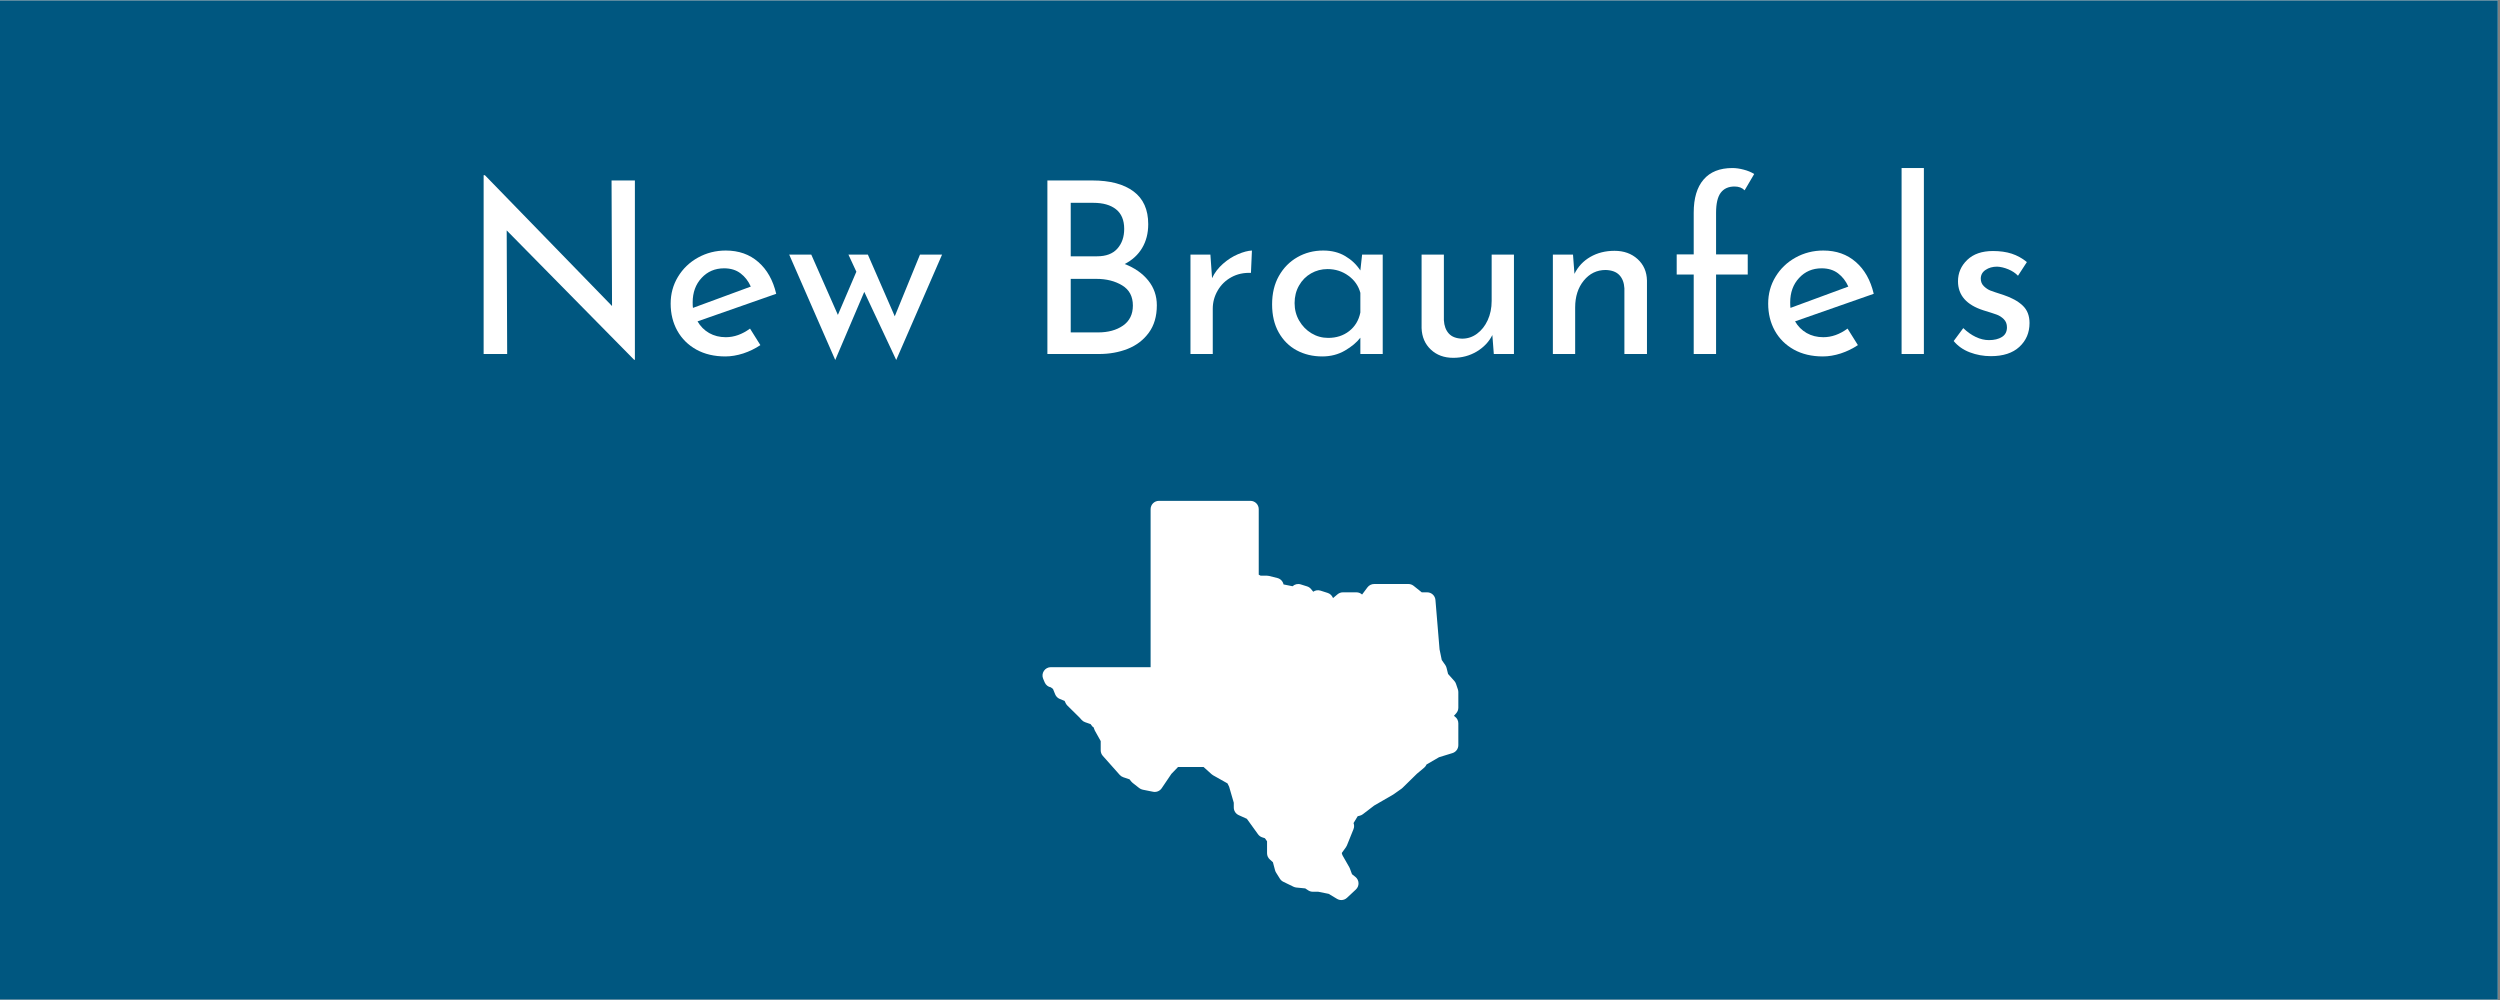
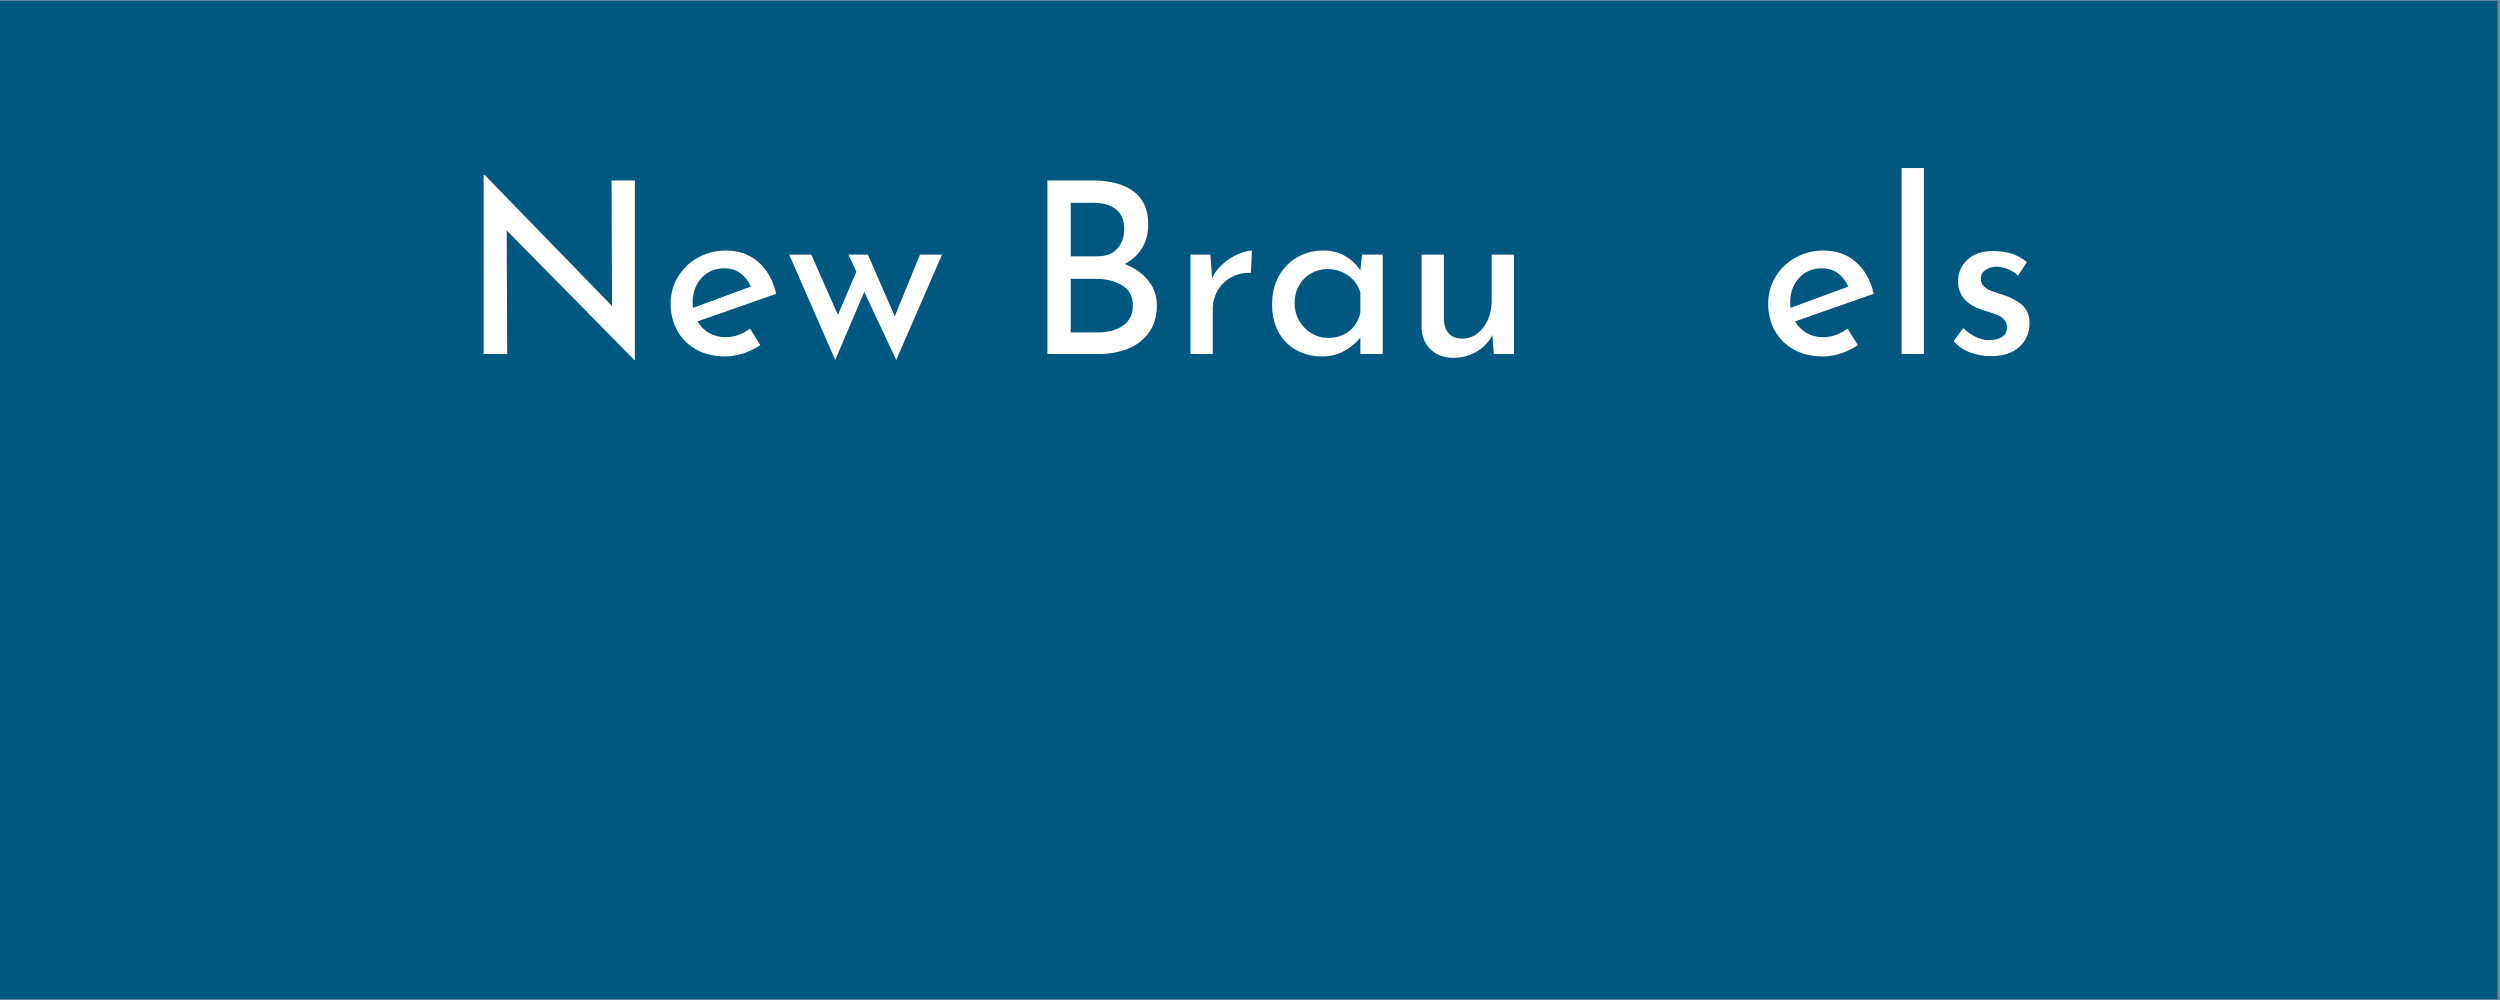
<svg xmlns="http://www.w3.org/2000/svg" xmlns:xlink="http://www.w3.org/1999/xlink" width="562.5pt" height="225pt" viewBox="0 0 562.5 225" version="1.2">
  <rect x="0" y="0" width="562.5" height="225" fill="#808080" stroke="none" />
  <defs>
    <g>
      <symbol overflow="visible" id="glyph0-0">
        <path style="stroke:none;" d="" />
      </symbol>
      <symbol overflow="visible" id="glyph0-1">
        <path style="stroke:none;" d="M 39.641 -39.047 L 39.641 1.297 L 39.469 1.297 L 10.797 -27.812 L 10.906 0 L 5.609 0 L 5.609 -40.234 L 5.891 -40.234 L 34.5 -10.797 L 34.391 -39.047 Z M 39.641 -39.047 " />
      </symbol>
      <symbol overflow="visible" id="glyph0-2">
        <path style="stroke:none;" d="M 14.844 -3.781 C 16.719 -3.781 18.535 -4.426 20.297 -5.719 L 22.625 -2 C 21.438 -1.207 20.148 -0.582 18.766 -0.125 C 17.379 0.32 16.035 0.547 14.734 0.547 C 12.254 0.547 10.086 0.035 8.234 -0.984 C 6.379 -2.016 4.945 -3.43 3.938 -5.234 C 2.938 -7.035 2.438 -9.07 2.438 -11.344 C 2.438 -13.539 2.984 -15.547 4.078 -17.359 C 5.172 -19.18 6.672 -20.625 8.578 -21.688 C 10.492 -22.75 12.582 -23.281 14.844 -23.281 C 17.758 -23.281 20.195 -22.422 22.156 -20.703 C 24.125 -18.992 25.469 -16.609 26.188 -13.547 L 8.484 -7.344 C 9.129 -6.227 10 -5.352 11.094 -4.719 C 12.195 -4.094 13.445 -3.781 14.844 -3.781 Z M 14.469 -19.281 C 12.414 -19.281 10.723 -18.555 9.391 -17.109 C 8.055 -15.672 7.391 -13.836 7.391 -11.609 C 7.391 -11.066 7.41 -10.656 7.453 -10.375 L 20.469 -15.172 C 19.926 -16.398 19.16 -17.391 18.172 -18.141 C 17.18 -18.898 15.945 -19.281 14.469 -19.281 Z M 14.469 -19.281 " />
      </symbol>
      <symbol overflow="visible" id="glyph0-3">
        <path style="stroke:none;" d="M 35.422 -22.359 L 25.109 1.344 L 17.922 -13.984 L 11.391 1.344 L 1.031 -22.359 L 6 -22.359 L 11.984 -8.797 L 16.141 -18.516 L 14.359 -22.359 L 18.734 -22.359 L 24.781 -8.484 L 30.453 -22.359 Z M 35.422 -22.359 " />
      </symbol>
      <symbol overflow="visible" id="glyph0-4">
        <path style="stroke:none;" d="" />
      </symbol>
      <symbol overflow="visible" id="glyph0-5">
        <path style="stroke:none;" d="M 23 -20.25 C 25.238 -19.383 27.004 -18.148 28.297 -16.547 C 29.586 -14.941 30.234 -13.082 30.234 -10.969 C 30.234 -8.477 29.629 -6.414 28.422 -4.781 C 27.223 -3.145 25.641 -1.938 23.672 -1.156 C 21.711 -0.383 19.562 0 17.219 0 L 5.609 0 L 5.609 -39.047 L 15.719 -39.047 C 19.707 -39.047 22.801 -38.223 25 -36.578 C 27.195 -34.941 28.297 -32.488 28.297 -29.219 C 28.297 -27.164 27.836 -25.375 26.922 -23.844 C 26.004 -22.312 24.695 -21.113 23 -20.25 Z M 10.859 -21.984 L 16.797 -21.984 C 18.805 -21.984 20.32 -22.555 21.344 -23.703 C 22.375 -24.859 22.891 -26.336 22.891 -28.141 C 22.891 -30.117 22.273 -31.594 21.047 -32.562 C 19.828 -33.531 18.125 -34.016 15.938 -34.016 L 10.859 -34.016 Z M 17.016 -4.859 C 19.273 -4.859 21.145 -5.367 22.625 -6.391 C 24.102 -7.422 24.844 -8.926 24.844 -10.906 C 24.844 -12.957 24.039 -14.469 22.438 -15.438 C 20.832 -16.414 18.895 -16.906 16.625 -16.906 L 10.859 -16.906 L 10.859 -4.859 Z M 17.016 -4.859 " />
      </symbol>
      <symbol overflow="visible" id="glyph0-6">
        <path style="stroke:none;" d="M 9.234 -17.062 C 9.805 -18.289 10.625 -19.367 11.688 -20.297 C 12.75 -21.234 13.875 -21.953 15.062 -22.453 C 16.25 -22.961 17.297 -23.238 18.203 -23.281 L 17.984 -18.25 C 16.359 -18.32 14.891 -18 13.578 -17.281 C 12.266 -16.562 11.238 -15.562 10.5 -14.281 C 9.758 -13 9.391 -11.641 9.391 -10.203 L 9.391 0 L 4.375 0 L 4.375 -22.359 L 8.859 -22.359 Z M 9.234 -17.062 " />
      </symbol>
      <symbol overflow="visible" id="glyph0-7">
        <path style="stroke:none;" d="M 27.328 -22.359 L 27.328 0 L 22.297 0 L 22.297 -3.672 C 21.504 -2.629 20.352 -1.664 18.844 -0.781 C 17.332 0.102 15.625 0.547 13.719 0.547 C 11.594 0.547 9.676 0.086 7.969 -0.828 C 6.258 -1.754 4.91 -3.098 3.922 -4.859 C 2.93 -6.617 2.438 -8.723 2.438 -11.172 C 2.438 -13.617 2.945 -15.75 3.969 -17.562 C 5 -19.383 6.383 -20.789 8.125 -21.781 C 9.875 -22.781 11.812 -23.281 13.938 -23.281 C 15.844 -23.281 17.492 -22.863 18.891 -22.031 C 20.297 -21.207 21.43 -20.129 22.297 -18.797 L 22.688 -22.359 Z M 15.062 -3.625 C 16.895 -3.625 18.469 -4.133 19.781 -5.156 C 21.102 -6.188 21.941 -7.582 22.297 -9.344 L 22.297 -13.766 C 21.867 -15.348 20.969 -16.633 19.594 -17.625 C 18.227 -18.613 16.664 -19.109 14.906 -19.109 C 13.57 -19.109 12.336 -18.785 11.203 -18.141 C 10.066 -17.492 9.164 -16.582 8.5 -15.406 C 7.832 -14.238 7.5 -12.922 7.5 -11.453 C 7.5 -10.004 7.844 -8.688 8.531 -7.5 C 9.219 -6.312 10.133 -5.367 11.281 -4.672 C 12.438 -3.973 13.695 -3.625 15.062 -3.625 Z M 15.062 -3.625 " />
      </symbol>
      <symbol overflow="visible" id="glyph0-8">
        <path style="stroke:none;" d="M 25.156 -22.359 L 25.156 0 L 20.625 0 L 20.297 -4.266 C 19.547 -2.754 18.379 -1.52 16.797 -0.562 C 15.211 0.383 13.445 0.859 11.5 0.859 C 9.445 0.859 7.766 0.238 6.453 -1 C 5.141 -2.238 4.445 -3.848 4.375 -5.828 L 4.375 -22.359 L 9.391 -22.359 L 9.391 -7.609 C 9.461 -6.348 9.832 -5.348 10.5 -4.609 C 11.164 -3.879 12.164 -3.492 13.5 -3.453 C 14.727 -3.453 15.844 -3.82 16.844 -4.562 C 17.852 -5.301 18.656 -6.316 19.25 -7.609 C 19.844 -8.91 20.141 -10.352 20.141 -11.938 L 20.141 -22.359 Z M 25.156 -22.359 " />
      </symbol>
      <symbol overflow="visible" id="glyph0-9">
-         <path style="stroke:none;" d="M 18.25 -23.219 C 20.344 -23.219 22.07 -22.598 23.438 -21.359 C 24.801 -20.117 25.504 -18.508 25.547 -16.531 L 25.547 0 L 20.469 0 L 20.469 -14.797 C 20.395 -16.055 20.016 -17.047 19.328 -17.766 C 18.648 -18.484 17.625 -18.863 16.25 -18.906 C 14.27 -18.906 12.629 -18.109 11.328 -16.516 C 10.035 -14.93 9.391 -12.914 9.391 -10.469 L 9.391 0 L 4.375 0 L 4.375 -22.359 L 8.906 -22.359 L 9.234 -18.031 C 10.023 -19.656 11.211 -20.926 12.797 -21.844 C 14.379 -22.758 16.195 -23.219 18.25 -23.219 Z M 18.25 -23.219 " />
-       </symbol>
+         </symbol>
      <symbol overflow="visible" id="glyph0-10">
-         <path style="stroke:none;" d="M 6.203 -17.875 L 2.375 -17.875 L 2.375 -22.406 L 6.203 -22.406 L 6.203 -31.812 C 6.203 -35.051 6.941 -37.531 8.422 -39.25 C 9.898 -40.977 12.062 -41.844 14.906 -41.844 C 15.695 -41.844 16.539 -41.723 17.438 -41.484 C 18.344 -41.254 19.133 -40.926 19.812 -40.5 L 17.656 -36.828 C 17.113 -37.398 16.359 -37.688 15.391 -37.688 C 14.023 -37.688 12.988 -37.219 12.281 -36.281 C 11.582 -35.352 11.234 -33.844 11.234 -31.75 L 11.234 -22.406 L 18.359 -22.406 L 18.359 -17.875 L 11.234 -17.875 L 11.234 0 L 6.203 0 Z M 6.203 -17.875 " />
-       </symbol>
+         </symbol>
      <symbol overflow="visible" id="glyph0-11">
        <path style="stroke:none;" d="M 9.391 -41.844 L 9.391 0 L 4.375 0 L 4.375 -41.844 Z M 9.391 -41.844 " />
      </symbol>
      <symbol overflow="visible" id="glyph0-12">
        <path style="stroke:none;" d="M 10.688 0.484 C 9.031 0.484 7.453 0.195 5.953 -0.375 C 4.461 -0.945 3.254 -1.797 2.328 -2.922 L 4.484 -5.828 C 5.379 -4.961 6.32 -4.297 7.312 -3.828 C 8.301 -3.359 9.285 -3.125 10.266 -3.125 C 11.453 -3.125 12.422 -3.359 13.172 -3.828 C 13.93 -4.297 14.312 -5.02 14.312 -6 C 14.312 -6.75 14.078 -7.359 13.609 -7.828 C 13.141 -8.297 12.609 -8.641 12.016 -8.859 C 11.422 -9.078 10.422 -9.398 9.016 -9.828 C 5.203 -11.047 3.297 -13.223 3.297 -16.359 C 3.297 -18.234 3.988 -19.836 5.375 -21.172 C 6.758 -22.504 8.691 -23.172 11.172 -23.172 C 12.754 -23.172 14.156 -22.973 15.375 -22.578 C 16.602 -22.18 17.742 -21.551 18.797 -20.688 L 16.797 -17.609 C 16.223 -18.211 15.492 -18.695 14.609 -19.062 C 13.723 -19.426 12.883 -19.625 12.094 -19.656 C 11.082 -19.656 10.219 -19.41 9.5 -18.922 C 8.781 -18.441 8.422 -17.785 8.422 -16.953 C 8.422 -16.273 8.656 -15.707 9.125 -15.25 C 9.594 -14.801 10.078 -14.477 10.578 -14.281 C 11.086 -14.082 12.078 -13.75 13.547 -13.281 C 15.391 -12.664 16.82 -11.875 17.844 -10.906 C 18.875 -9.938 19.391 -8.625 19.391 -6.969 C 19.391 -4.801 18.629 -3.016 17.109 -1.609 C 15.598 -0.211 13.457 0.484 10.688 0.484 Z M 10.688 0.484 " />
      </symbol>
    </g>
    <clipPath id="clip1">
      <path d="M 0 0.102 L 562 0.102 L 562 224.898 L 0 224.898 Z M 0 0.102 " />
    </clipPath>
    <clipPath id="clip2">
      <path d="M 234.375 112.602 L 328.125 112.602 L 328.125 202.602 L 234.375 202.602 Z M 234.375 112.602 " />
    </clipPath>
  </defs>
  <g id="surface1">
    <g clip-path="url(#clip1)" clip-rule="nonzero">
      <path style=" stroke:none;fill-rule:nonzero;fill:rgb(100%,100%,100%);fill-opacity:1;" d="M 0 0.102 L 562.5 0.102 L 562.5 225.102 L 0 225.102 Z M 0 0.102 " />
      <path style=" stroke:none;fill-rule:nonzero;fill:rgb(0%,34.119%,50.2%);fill-opacity:1;" d="M 0 0.102 L 562.5 0.102 L 562.5 225.102 L 0 225.102 Z M 0 0.102 " />
    </g>
    <g style="fill:rgb(100%,100%,100%);fill-opacity:1;">
      <use xlink:href="#glyph0-1" x="103.208" y="79.652" />
    </g>
    <g style="fill:rgb(100%,100%,100%);fill-opacity:1;">
      <use xlink:href="#glyph0-2" x="148.46" y="79.652" />
    </g>
    <g style="fill:rgb(100%,100%,100%);fill-opacity:1;">
      <use xlink:href="#glyph0-3" x="176.54" y="79.652" />
    </g>
    <g style="fill:rgb(100%,100%,100%);fill-opacity:1;">
      <use xlink:href="#glyph0-4" x="212.99" y="79.652" />
    </g>
    <g style="fill:rgb(100%,100%,100%);fill-opacity:1;">
      <use xlink:href="#glyph0-5" x="230.054" y="79.652" />
    </g>
    <g style="fill:rgb(100%,100%,100%);fill-opacity:1;">
      <use xlink:href="#glyph0-6" x="263.48" y="79.652" />
    </g>
    <g style="fill:rgb(100%,100%,100%);fill-opacity:1;">
      <use xlink:href="#glyph0-7" x="283.784" y="79.652" />
    </g>
    <g style="fill:rgb(100%,100%,100%);fill-opacity:1;">
      <use xlink:href="#glyph0-8" x="315.482" y="79.652" />
    </g>
    <g style="fill:rgb(100%,100%,100%);fill-opacity:1;">
      <use xlink:href="#glyph0-9" x="345.02" y="79.652" />
    </g>
    <g style="fill:rgb(100%,100%,100%);fill-opacity:1;">
      <use xlink:href="#glyph0-10" x="374.882" y="79.652" />
    </g>
    <g style="fill:rgb(100%,100%,100%);fill-opacity:1;">
      <use xlink:href="#glyph0-2" x="395.402" y="79.652" />
    </g>
    <g style="fill:rgb(100%,100%,100%);fill-opacity:1;">
      <use xlink:href="#glyph0-11" x="423.482" y="79.652" />
    </g>
    <g style="fill:rgb(100%,100%,100%);fill-opacity:1;">
      <use xlink:href="#glyph0-12" x="437.252" y="79.652" />
    </g>
    <g clip-path="url(#clip2)" clip-rule="nonzero">
-       <path style=" stroke:none;fill-rule:nonzero;fill:rgb(100%,100%,100%);fill-opacity:1;" d="M 301.793 202.512 C 301.461 202.512 301.129 202.422 300.828 202.242 L 298.945 201.113 L 296.594 200.641 L 295.379 200.641 C 295.012 200.641 294.652 200.531 294.344 200.328 L 293.684 199.891 L 291.684 199.695 C 291.465 199.672 291.25 199.613 291.051 199.52 L 288.742 198.398 C 288.426 198.242 288.156 198 287.969 197.699 L 287.109 196.32 C 287.008 196.164 286.938 195.992 286.887 195.812 L 286.406 194 L 285.715 193.379 C 285.312 193.027 285.086 192.52 285.086 191.984 L 285.086 189.293 L 284.605 188.602 L 283.988 188.398 C 283.617 188.277 283.289 188.035 283.059 187.715 L 280.547 184.234 L 278.703 183.402 C 278.035 183.098 277.602 182.434 277.602 181.703 L 277.598 180.609 L 276.551 177 L 276.184 176.262 L 272.941 174.438 C 272.82 174.371 272.711 174.289 272.605 174.195 L 270.801 172.57 L 265.062 172.57 L 263.562 174.125 L 261.375 177.363 C 260.949 177.984 260.188 178.297 259.457 178.148 L 257.117 177.68 C 256.832 177.625 256.559 177.496 256.328 177.316 L 254.828 176.137 C 254.711 176.043 254.602 175.938 254.508 175.816 L 254.145 175.348 L 252.738 174.879 C 252.43 174.773 252.152 174.59 251.934 174.348 L 248.133 170.07 C 247.828 169.727 247.66 169.285 247.66 168.828 L 247.66 166.742 L 246.332 164.367 C 246.25 164.219 246.188 164.059 246.145 163.891 L 246.102 163.711 C 245.867 163.559 245.668 163.359 245.52 163.117 L 245.402 162.934 L 244.152 162.496 C 243.855 162.395 243.586 162.219 243.379 161.988 L 242.867 161.422 L 240.152 158.746 C 239.996 158.59 239.871 158.41 239.777 158.215 L 239.539 157.707 L 238.441 157.258 C 237.977 157.07 237.605 156.695 237.414 156.227 L 236.922 155.012 L 236.445 154.652 C 235.824 154.539 235.305 154.121 235.059 153.543 L 234.711 152.715 C 234.465 152.137 234.527 151.477 234.875 150.953 C 235.223 150.43 235.805 150.113 236.434 150.113 L 258.887 150.113 L 258.887 114.562 C 258.887 113.527 259.727 112.691 260.758 112.691 L 281.344 112.691 C 282.379 112.691 283.215 113.527 283.215 114.562 L 283.215 129.309 L 283.656 129.531 L 285.086 129.531 C 285.238 129.531 285.391 129.551 285.539 129.586 L 287.41 130.055 C 288.121 130.234 288.652 130.801 288.793 131.496 L 290.828 131.906 C 291.309 131.453 292.012 131.281 292.66 131.488 L 294.094 131.938 C 294.438 132.043 294.742 132.25 294.973 132.523 L 295.48 133.137 C 295.949 132.812 296.547 132.711 297.121 132.895 L 298.734 133.41 C 299.242 133.578 299.66 133.953 299.875 134.449 L 299.93 134.57 L 300.957 133.707 C 301.293 133.43 301.723 133.273 302.16 133.273 L 305.203 133.273 C 305.676 133.273 306.129 133.457 306.469 133.77 L 307.68 132.152 C 308.035 131.68 308.59 131.402 309.18 131.402 L 316.898 131.402 C 317.324 131.402 317.734 131.547 318.066 131.812 L 319.895 133.273 L 321.109 133.273 C 322.082 133.273 322.891 134.02 322.973 134.988 L 323.898 146.102 L 324.395 148.5 L 325.191 149.637 C 325.32 149.828 325.418 150.039 325.473 150.262 L 325.816 151.641 L 327.223 153.215 C 327.395 153.406 327.52 153.629 327.602 153.867 L 328.027 155.129 C 328.09 155.324 328.125 155.527 328.125 155.73 L 328.125 159.238 C 328.125 159.695 327.957 160.137 327.652 160.48 L 327.133 161.066 L 327.375 161.25 C 327.848 161.602 328.125 162.156 328.125 162.746 L 328.125 167.656 C 328.125 168.477 327.59 169.203 326.805 169.445 L 323.777 170.379 L 320.969 172.012 C 320.848 172.289 320.672 172.531 320.441 172.727 L 318.809 174.09 L 315.57 177.266 C 315.496 177.336 315.422 177.398 315.34 177.461 L 313.465 178.781 L 309.195 181.246 L 306.637 183.203 C 306.438 183.352 306.211 183.465 305.973 183.527 L 305.48 183.652 L 304.586 185.125 C 304.57 185.148 304.559 185.164 304.547 185.188 C 304.715 185.617 304.719 186.109 304.535 186.562 L 303.051 190.234 C 302.996 190.375 302.922 190.508 302.836 190.625 L 301.926 191.887 L 301.926 192.086 L 302.098 192.512 L 303.602 195.148 C 303.648 195.238 303.691 195.328 303.727 195.422 L 304.199 196.695 L 304.969 197.305 C 305.395 197.648 305.648 198.152 305.668 198.695 C 305.691 199.238 305.473 199.766 305.074 200.137 L 303.07 202.008 C 302.715 202.34 302.254 202.512 301.793 202.512 Z M 301.793 202.512 " />
-     </g>
+       </g>
  </g>
</svg>